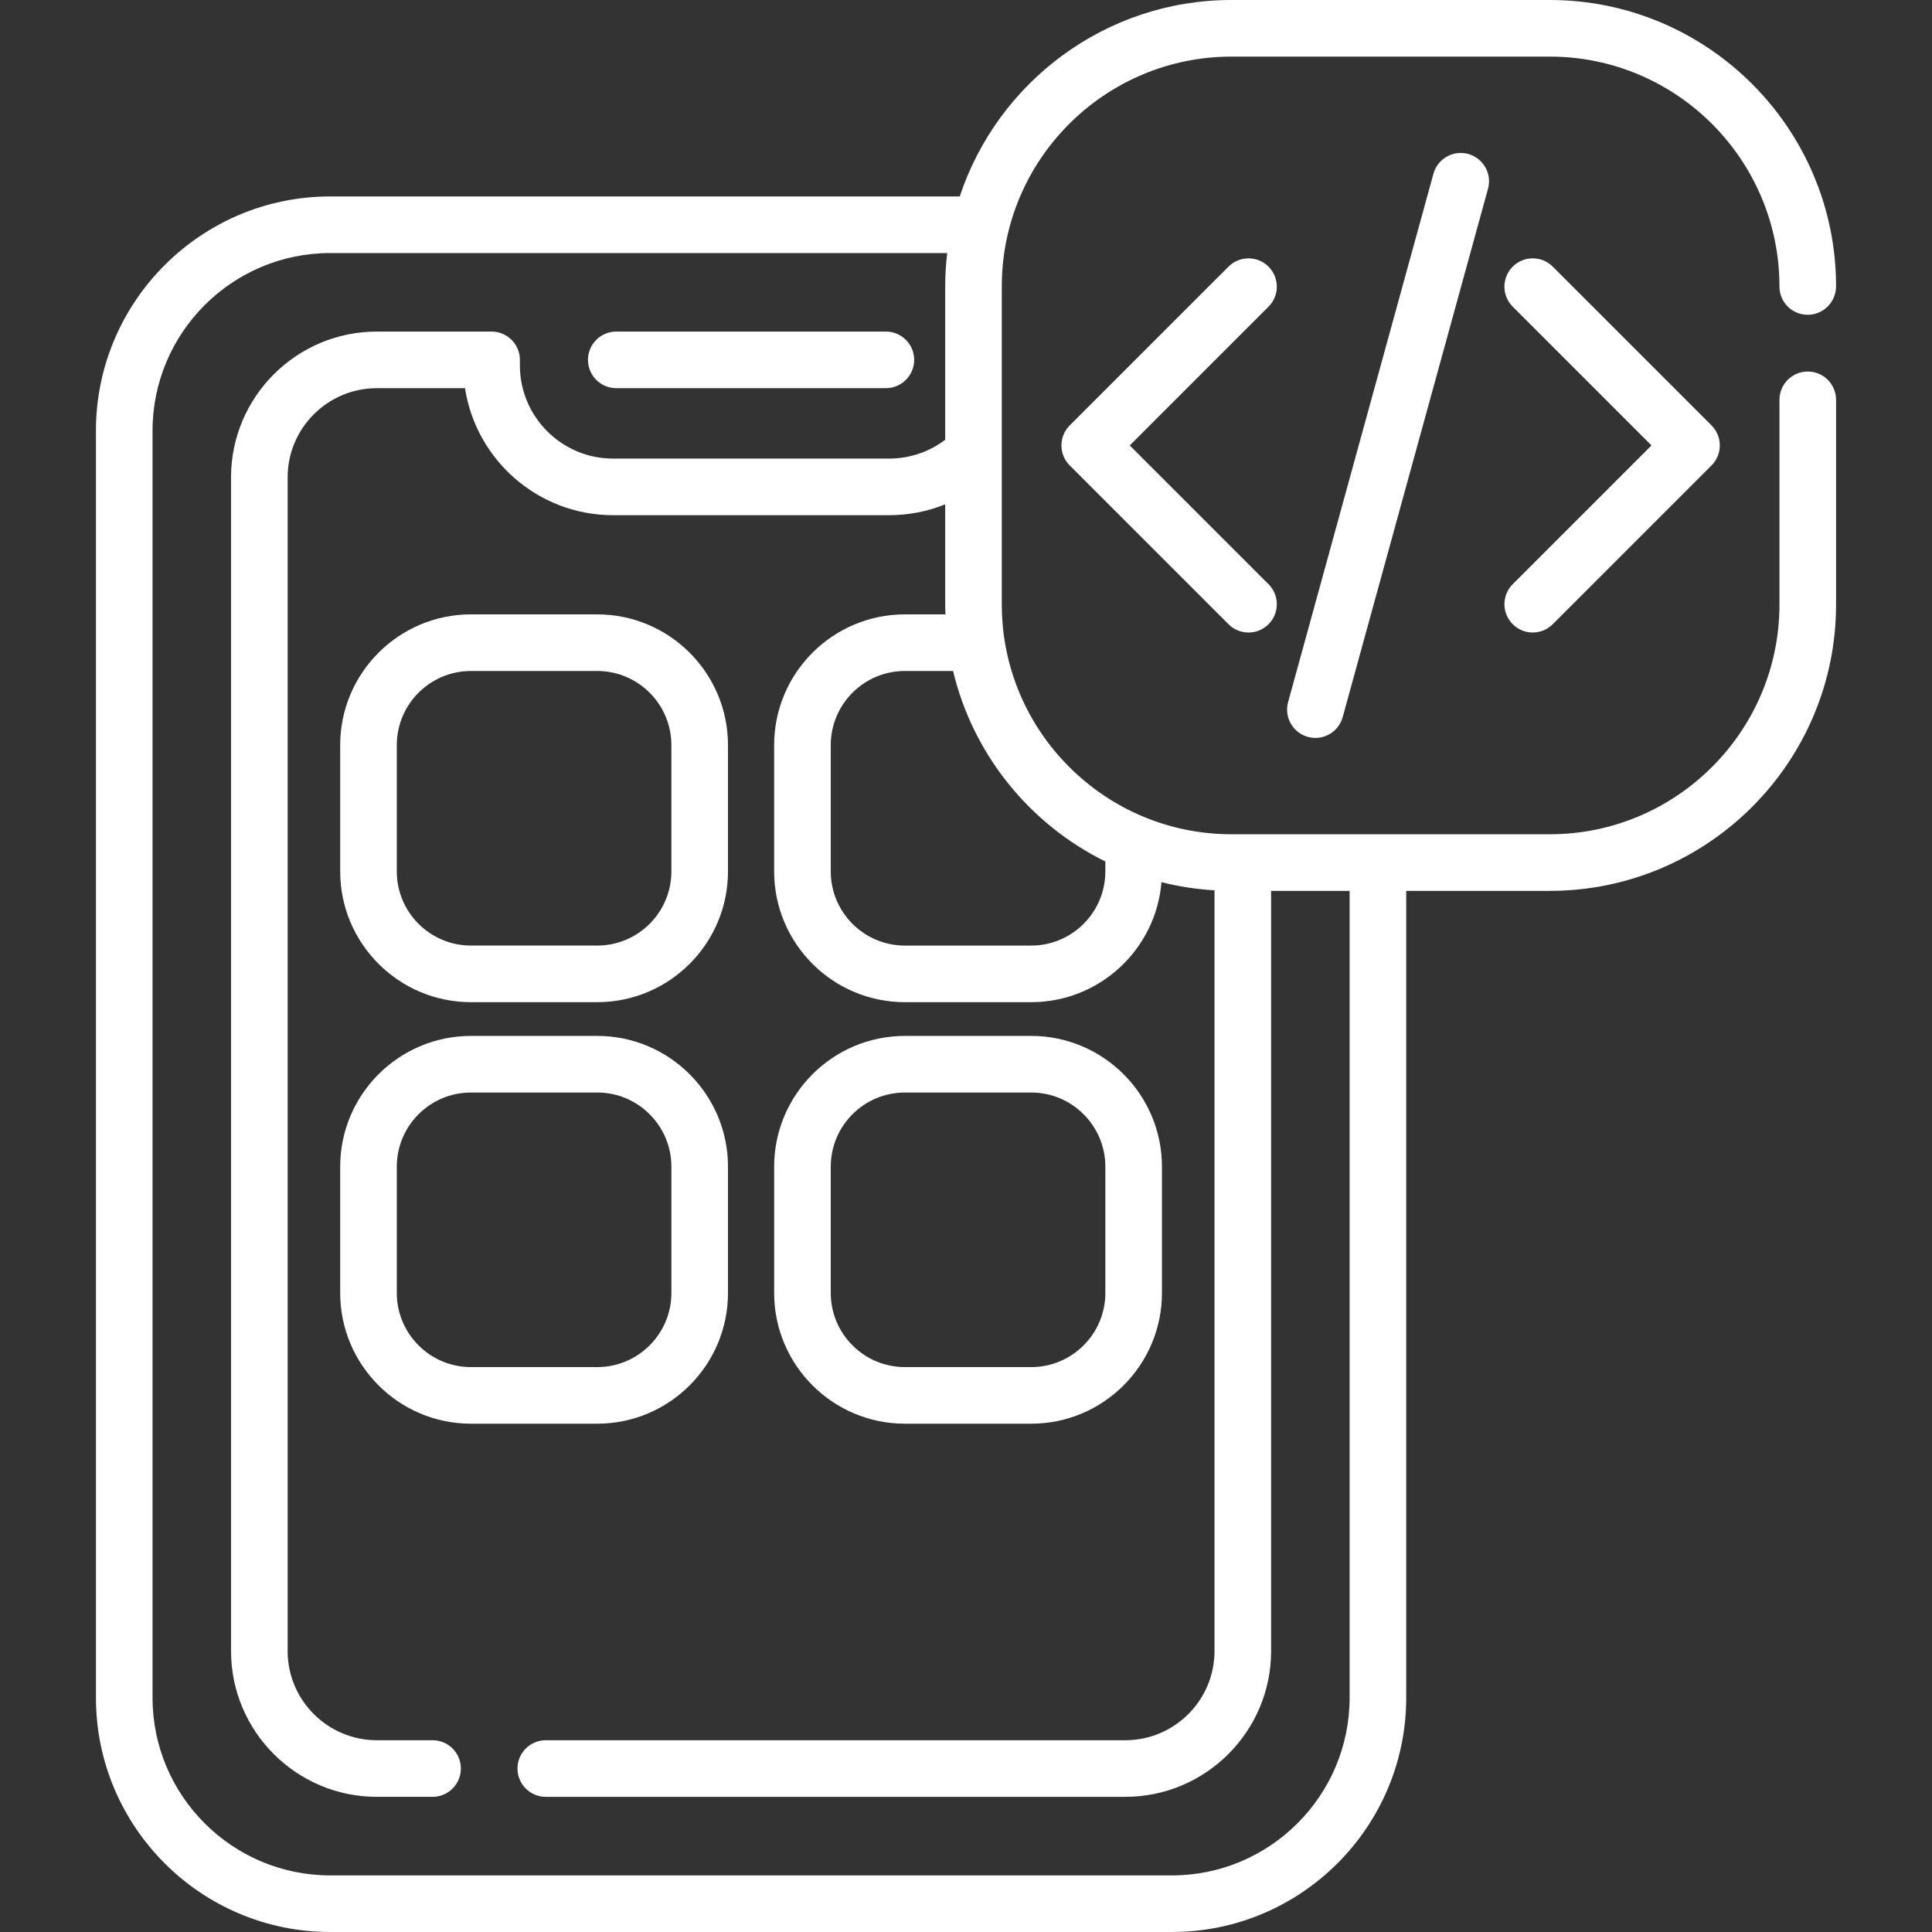
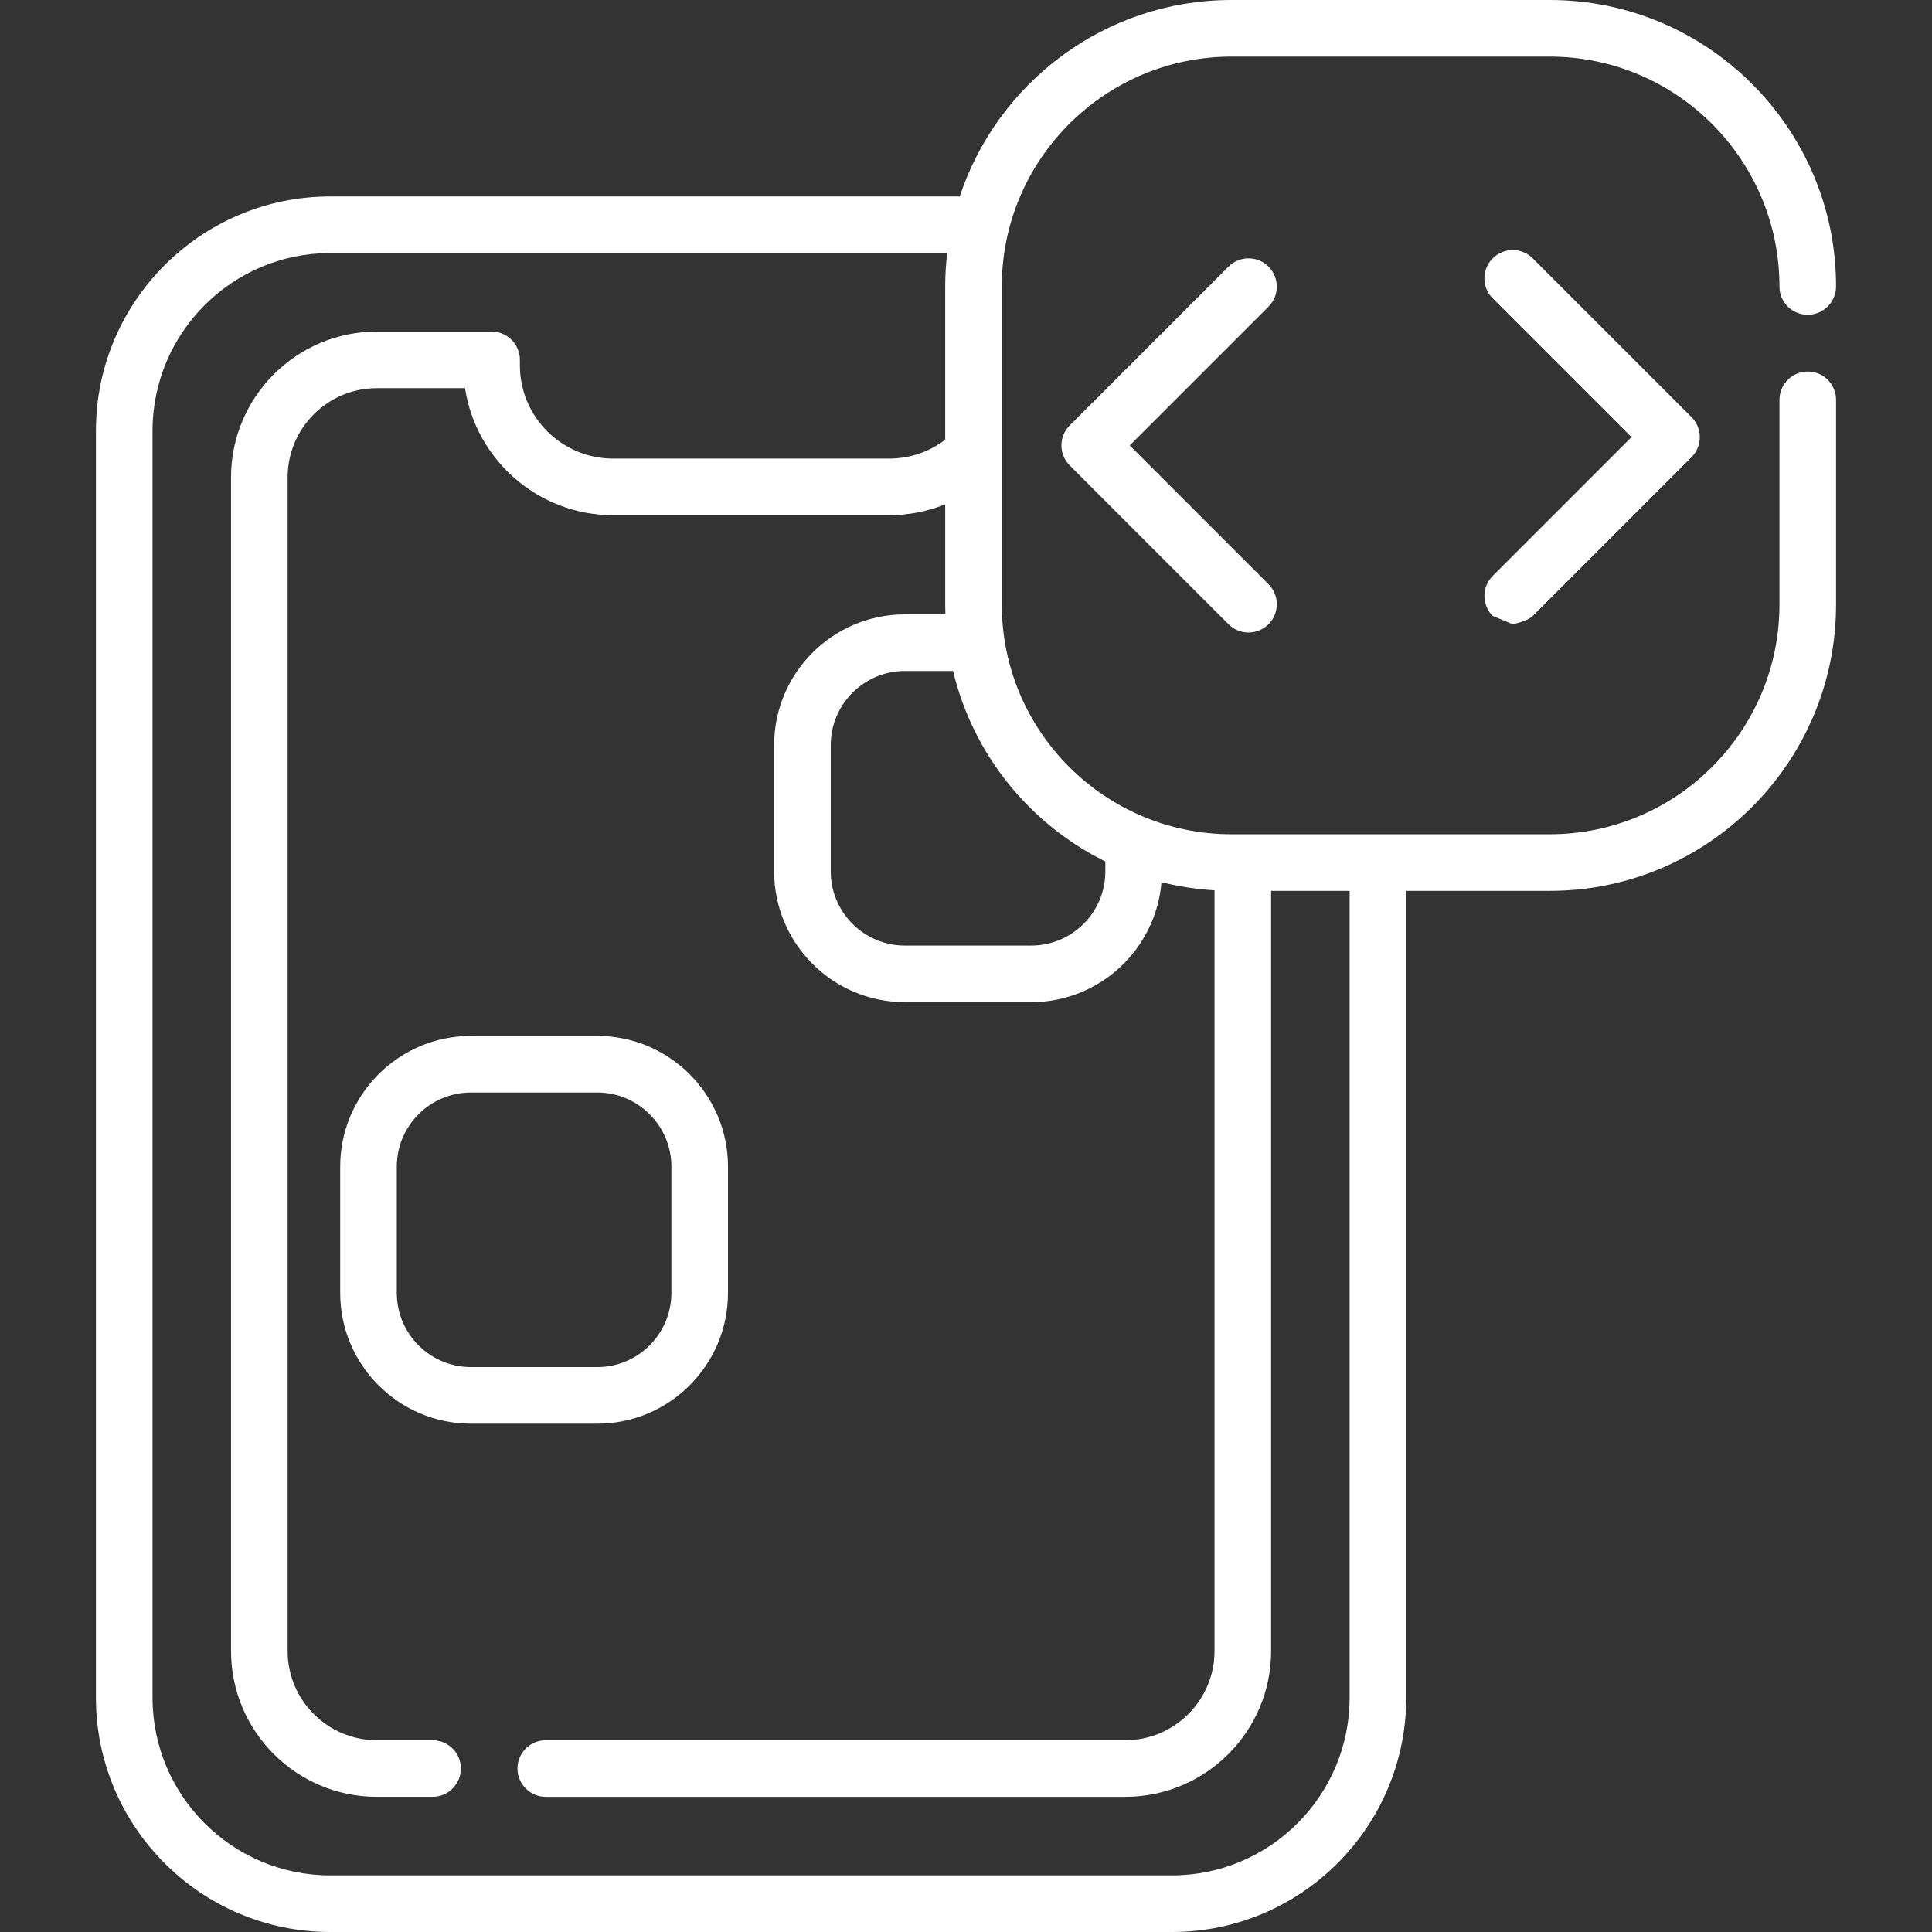
<svg xmlns="http://www.w3.org/2000/svg" id="Capa_1" enable-background="new 0 0 512 512" height="60px" viewBox="0 0 512 512" width="60px" fill="#fff">
  <rect x="0" y="0" width="512" height="512" fill="#333333" stroke="none" />
  <g>
-     <path d="m163.316 102.868h71.45c4.142 0 7.5-3.358 7.5-7.5s-3.358-7.5-7.5-7.5h-71.45c-4.142 0-7.5 3.358-7.5 7.5s3.358 7.5 7.5 7.5z" />
-     <path d="m124.802 265.584h33.477c19.104 0 34.645-15.542 34.645-34.645v-33.477c0-19.104-15.542-34.645-34.645-34.645h-33.477c-19.104 0-34.646 15.542-34.646 34.645v33.477c0 19.104 15.542 34.645 34.646 34.645zm-19.646-68.122c0-10.833 8.813-19.645 19.646-19.645h33.477c10.833 0 19.645 8.812 19.645 19.645v33.477c0 10.833-8.812 19.645-19.645 19.645h-33.477c-10.833 0-19.646-8.812-19.646-19.645z" />
    <path d="m479.076 98.46c-4.142 0-7.5 3.358-7.5 7.5v54.25c0 33.569-27.311 60.88-60.88 60.88h-84.33c-33.569 0-60.88-27.311-60.88-60.88v-84.33c0-33.569 27.311-60.88 60.88-60.88h84.33c33.569 0 60.88 27.311 60.88 60.96 0 4.142 3.358 7.46 7.5 7.46s7.5-3.398 7.5-7.54c0-41.84-34.04-75.88-75.88-75.88h-84.33c-33.52 0-62.014 21.856-72.029 52.06h-166.822c-34.237 0-62.091 27.854-62.091 62.091v335.757c0 34.237 27.854 62.091 62.091 62.091h223.056c34.237 0 62.091-27.854 62.091-62.091v-213.818h38.034c41.84 0 75.88-34.04 75.88-75.88v-54.25c0-4.142-3.357-7.5-7.5-7.5zm-186.149 129.842v2.64c0 10.833-8.812 19.645-19.645 19.645h-33.48c-10.833 0-19.646-8.812-19.646-19.645v-33.48c0-10.833 8.813-19.646 19.646-19.646h12.77c5.292 22.185 20.341 40.618 40.355 50.486zm64.735 221.607c0 25.966-21.125 47.091-47.091 47.091h-223.056c-25.966 0-47.091-21.125-47.091-47.091v-335.758c0-25.966 21.125-47.091 47.091-47.091h163.501c-.337 2.896-.529 5.835-.529 8.82v40.666c-4.269 3.229-9.447 4.984-14.87 4.984h-73.15c-13.614 0-24.69-11.076-24.69-24.69v-1.47c0-4.142-3.358-7.5-7.5-7.5h-30.41c-21.306 0-38.64 17.329-38.64 38.63v311.05c0 21.301 17.334 38.63 38.64 38.63h14.77c4.142 0 7.5-3.358 7.5-7.5s-3.358-7.5-7.5-7.5h-14.77c-13.035 0-23.64-10.601-23.64-23.63v-311.05c0-13.03 10.605-23.63 23.64-23.63h23.367c2.913 19.035 19.397 33.66 39.233 33.66h73.15c5.168 0 10.2-.989 14.87-2.875v26.555c0 .874.037 1.739.066 2.606h-10.752c-19.104 0-34.646 15.542-34.646 34.646v33.48c0 19.104 15.542 34.645 34.646 34.645h33.48c18.146 0 33.068-14.026 34.519-31.804 4.538 1.146 9.237 1.876 14.056 2.161v201.606c0 13.03-10.609 23.63-23.65 23.63h-153.57c-4.142 0-7.5 3.358-7.5 7.5s3.358 7.5 7.5 7.5h153.57c21.312 0 38.65-17.33 38.65-38.63v-201.46h20.806z" />
    <path d="m192.924 342.65v-33.477c0-19.104-15.542-34.645-34.645-34.645h-33.477c-19.104 0-34.646 15.542-34.646 34.645v33.477c0 19.104 15.542 34.645 34.646 34.645h33.477c19.103 0 34.645-15.541 34.645-34.645zm-87.768 0v-33.477c0-10.833 8.813-19.645 19.646-19.645h33.477c10.833 0 19.645 8.812 19.645 19.645v33.477c0 10.833-8.812 19.645-19.645 19.645h-33.477c-10.833 0-19.646-8.812-19.646-19.645z" />
-     <path d="m239.804 377.295h33.478c19.104 0 34.645-15.542 34.645-34.645v-33.477c0-19.104-15.542-34.645-34.645-34.645h-33.478c-19.104 0-34.645 15.542-34.645 34.645v33.477c0 19.104 15.541 34.645 34.645 34.645zm-19.645-68.122c0-10.833 8.812-19.645 19.645-19.645h33.478c10.833 0 19.645 8.812 19.645 19.645v33.477c0 10.833-8.812 19.645-19.645 19.645h-33.478c-10.833 0-19.645-8.812-19.645-19.645z" />
    <path d="m336.173 70.662c-2.929-2.929-7.678-2.929-10.606 0l-42.078 42.078c-2.929 2.929-2.929 7.678 0 10.606l42.078 42.078c1.464 1.464 3.384 2.197 5.303 2.197s3.839-.732 5.303-2.197c2.929-2.929 2.929-7.678 0-10.606l-36.775-36.775 36.775-36.775c2.929-2.929 2.929-7.678 0-10.606z" />
-     <path d="m400.887 165.424c1.464 1.464 3.384 2.197 5.303 2.197s3.839-.732 5.303-2.197l42.078-42.078c2.929-2.929 2.929-7.678 0-10.606l-42.078-42.078c-2.929-2.929-7.678-2.929-10.606 0-2.929 2.929-2.929 7.678 0 10.606l36.775 36.775-36.775 36.775c-2.929 2.929-2.929 7.678 0 10.606z" />
-     <path d="m379.877 46.043-38.514 140.021c-1.099 3.994 1.249 8.122 5.242 9.221.666.183 1.335.271 1.994.271 3.292 0 6.312-2.185 7.227-5.513l38.514-140.022c1.099-3.994-1.249-8.122-5.242-9.221-3.996-1.098-8.122 1.249-9.221 5.243z" />
+     <path d="m400.887 165.424s3.839-.732 5.303-2.197l42.078-42.078c2.929-2.929 2.929-7.678 0-10.606l-42.078-42.078c-2.929-2.929-7.678-2.929-10.606 0-2.929 2.929-2.929 7.678 0 10.606l36.775 36.775-36.775 36.775c-2.929 2.929-2.929 7.678 0 10.606z" />
  </g>
</svg>